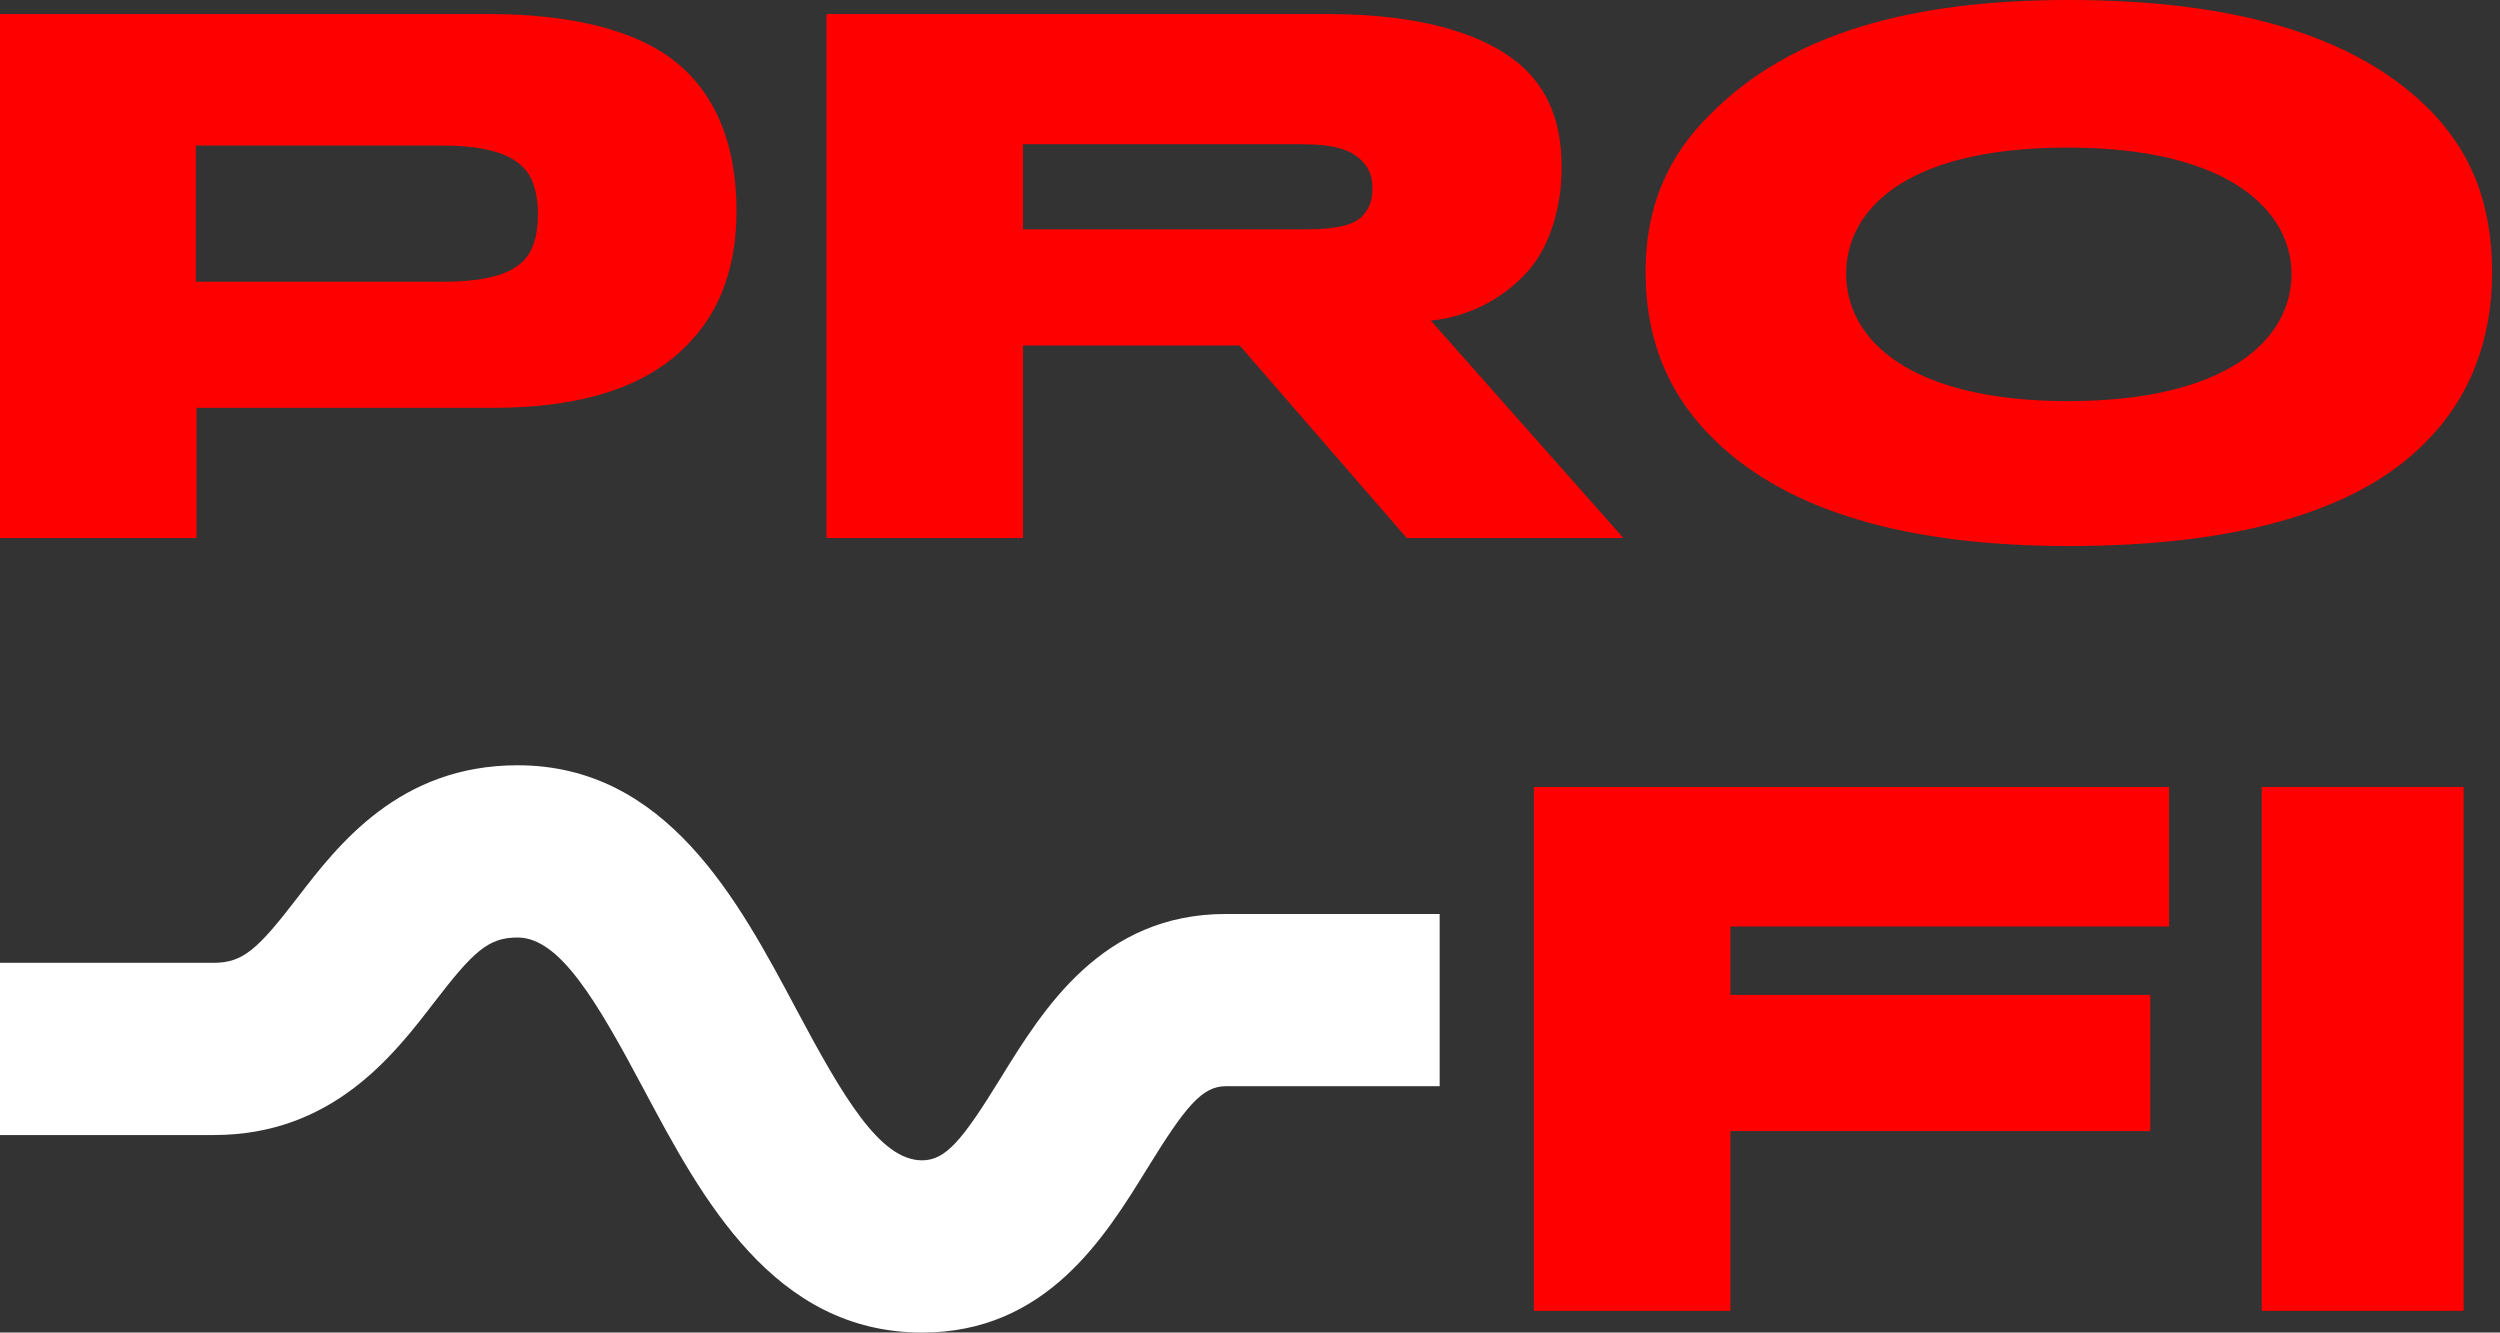
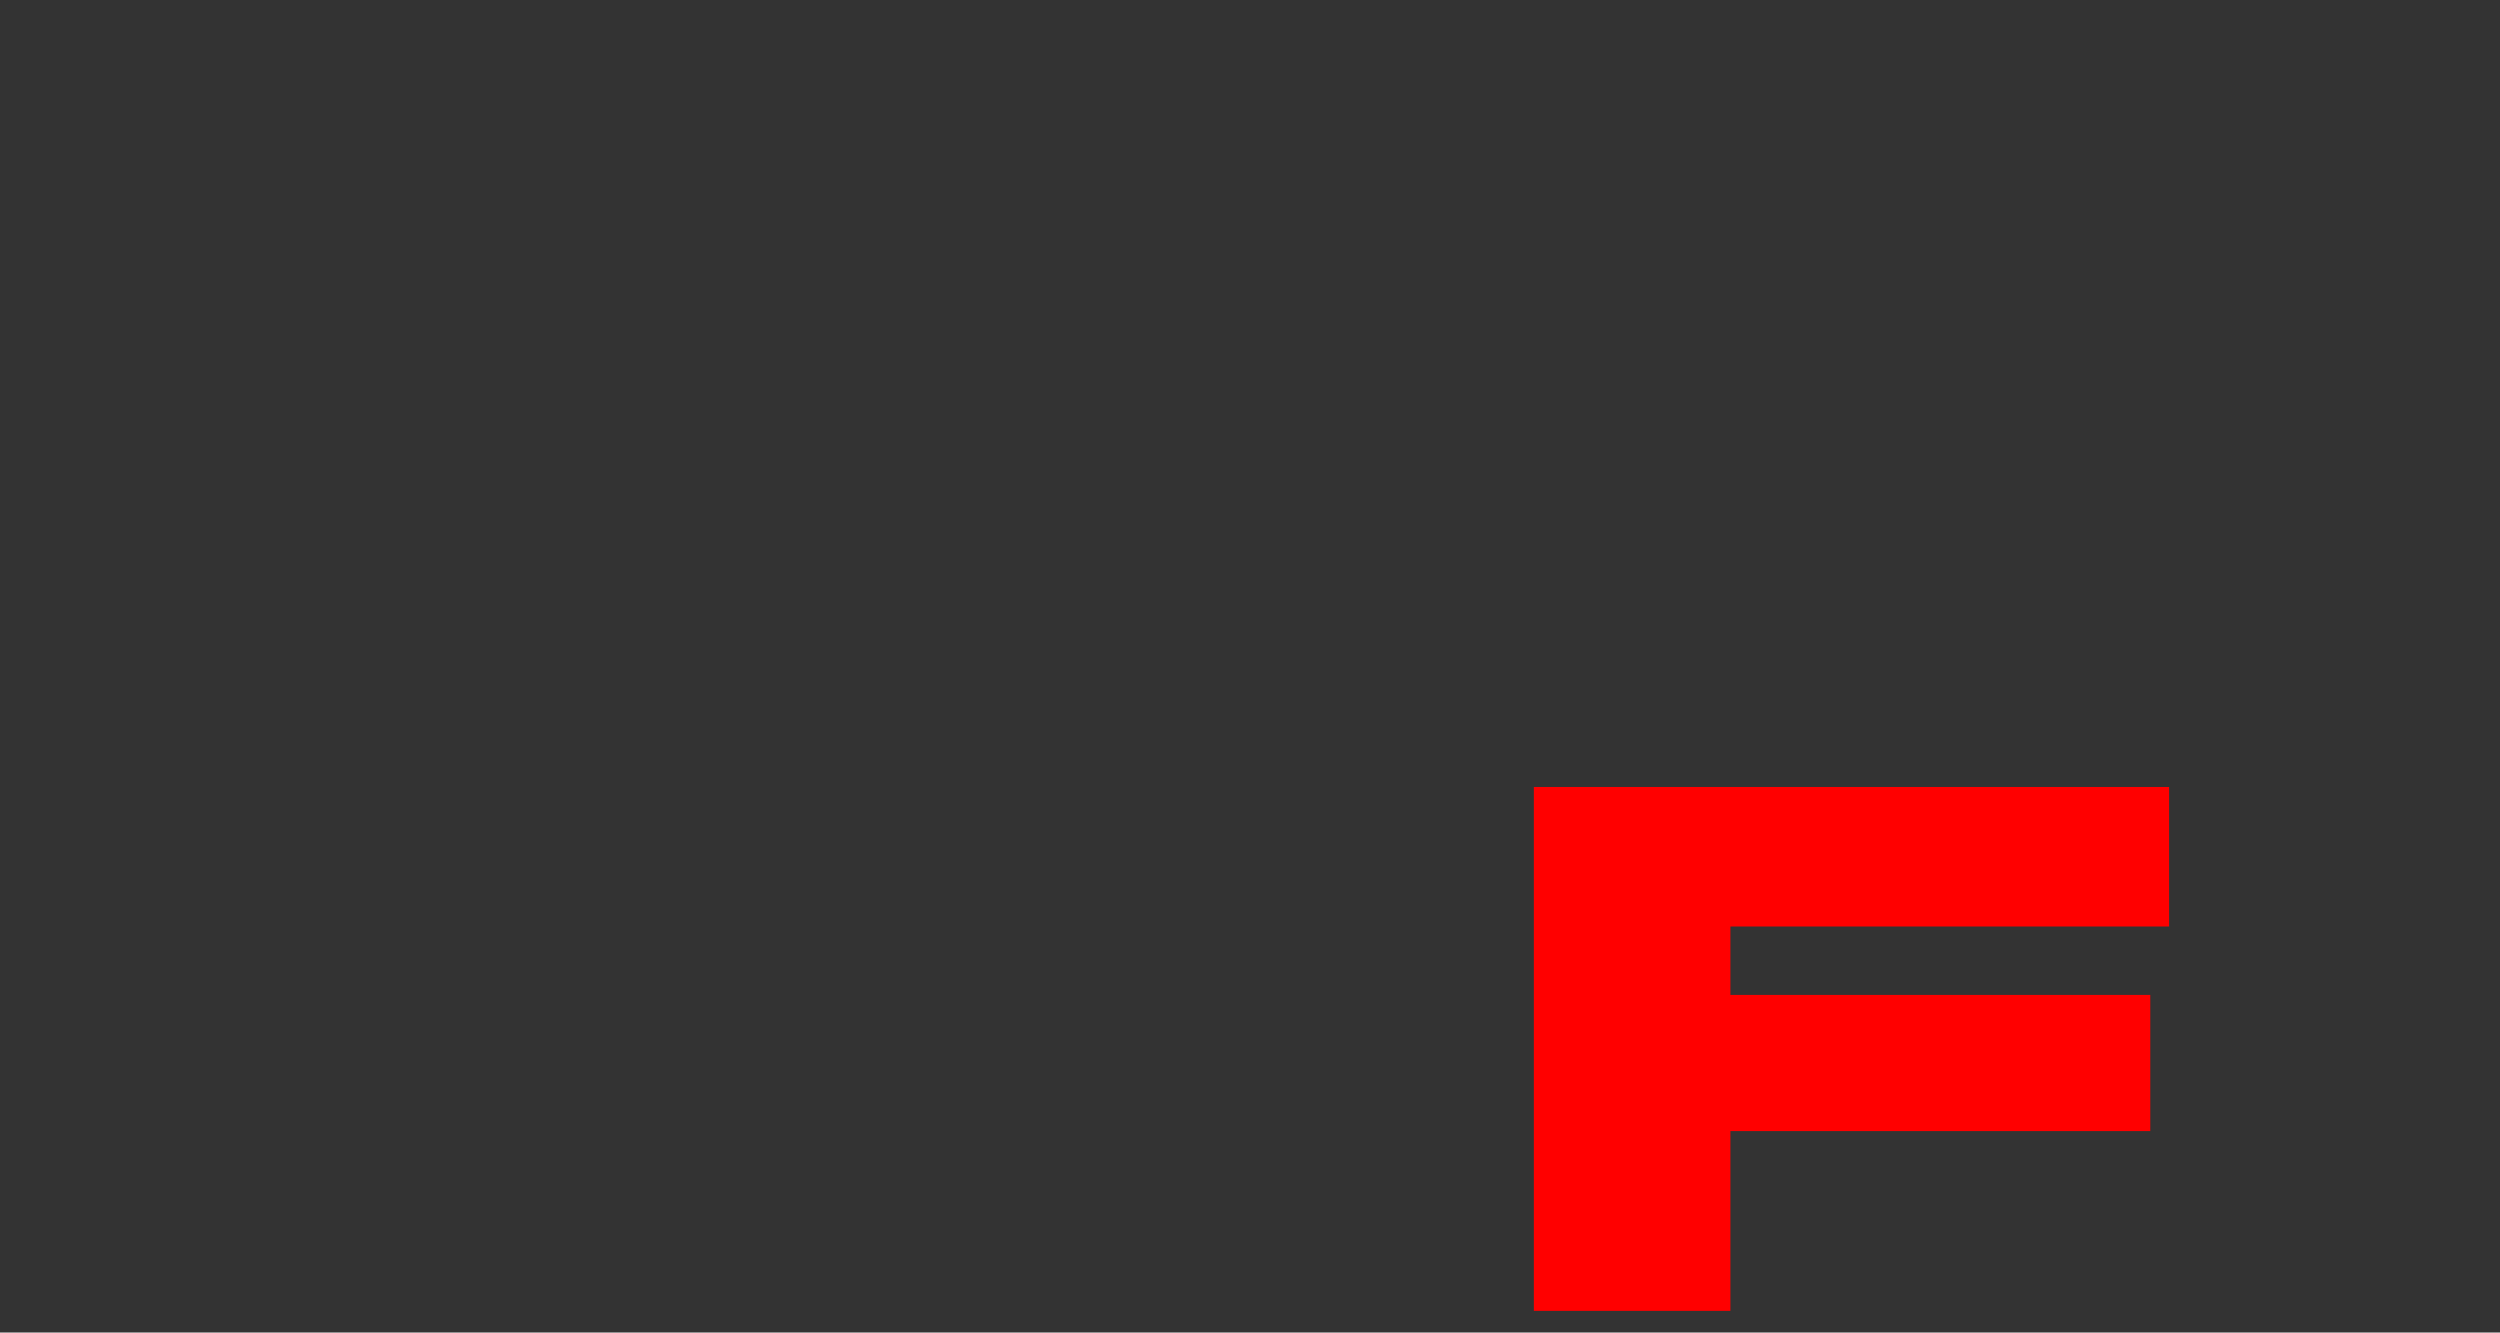
<svg xmlns="http://www.w3.org/2000/svg" width="212" height="113" viewBox="0 0 212 113" fill="none">
  <rect x="0" y="0" width="212" height="113" fill="#333333" stroke="none" />
-   <path d="M58.758 28.726C55.231 32.765 49.43 34.584 41.807 34.584H16.665V45.62H0V1.194H41.467C48.293 1.194 53.697 2.502 57.053 5.061C60.408 7.621 62.456 11.83 62.456 17.917C62.456 22.523 61.091 26.165 58.758 28.724V28.726ZM44.595 14.449C43.458 13.026 41.125 12.344 37.483 12.344H16.608V23.891H37.483C41.239 23.891 43.627 23.265 44.764 21.672C45.332 20.818 45.618 19.681 45.618 18.145C45.618 16.608 45.277 15.243 44.595 14.447V14.449Z" fill="#FF0000" />
-   <path d="M129.867 22.64C128.159 24.745 125.203 26.792 121.336 27.19L137.661 45.62H119.288L105.125 29.294H86.751V45.62H70.084V1.194H112.574C120.594 1.194 125.94 2.902 129.013 5.575C131.289 7.623 132.426 10.353 132.426 14.22C132.426 17.519 131.458 20.649 129.867 22.64ZM115.873 14.106C114.848 12.627 113.085 12.23 110.241 12.23H86.749V19.453H110.526C113.768 19.453 115.247 18.999 115.93 17.802C116.327 17.177 116.384 16.494 116.384 15.926C116.384 15.186 116.213 14.618 115.873 14.106Z" fill="#FF0000" />
-   <path d="M205.585 8.874C209.624 12.741 211.329 17.348 211.329 23.151C211.329 28.954 209.339 33.901 205.64 37.543C199.782 43.515 189.315 46.302 175.437 46.302C161.559 46.302 151.603 43.287 145.517 37.429C141.707 33.787 139.545 29.123 139.545 23.037C139.545 17.747 141.307 13.252 145.177 9.556C151.775 2.959 161.785 3.05176e-05 175.437 3.05176e-05C189.089 3.05176e-05 199.271 2.845 205.585 8.874ZM194.322 23.208C194.322 18.202 189.486 12.515 175.323 12.515C161.16 12.515 156.553 18.09 156.553 23.208C156.553 28.897 162.071 34.016 175.38 34.016C188.69 34.016 194.322 28.897 194.322 23.208Z" fill="#FF0000" />
  <path d="M146.739 78.566V84.369H182.346V95.916H146.739V111.161H130.071V66.736H183.939V78.568H146.739V78.566Z" fill="#FF0000" />
-   <path d="M191.795 111.159V66.733H208.917V111.159H191.795Z" fill="#FF0000" />
-   <path d="M78.196 113.001C65.582 113.001 59.491 101.568 54.597 92.381C50.58 84.839 47.458 79.501 43.889 79.501C41.402 79.501 40.144 80.678 36.803 85.023C33.367 89.494 28.172 96.251 18.136 96.251H0V81.646H18.136C20.624 81.646 21.881 80.469 25.222 76.124C28.658 71.652 33.853 64.896 43.889 64.896C56.503 64.896 62.594 76.329 67.488 85.515C71.505 93.057 74.627 98.396 78.196 98.396C80.214 98.396 81.63 96.654 84.855 91.422C88.475 85.549 93.433 77.506 103.947 77.506H122.083V92.111H103.947C101.928 92.111 100.513 93.852 97.288 99.085C93.668 104.957 88.71 113.001 78.196 113.001Z" fill="white" />
</svg>